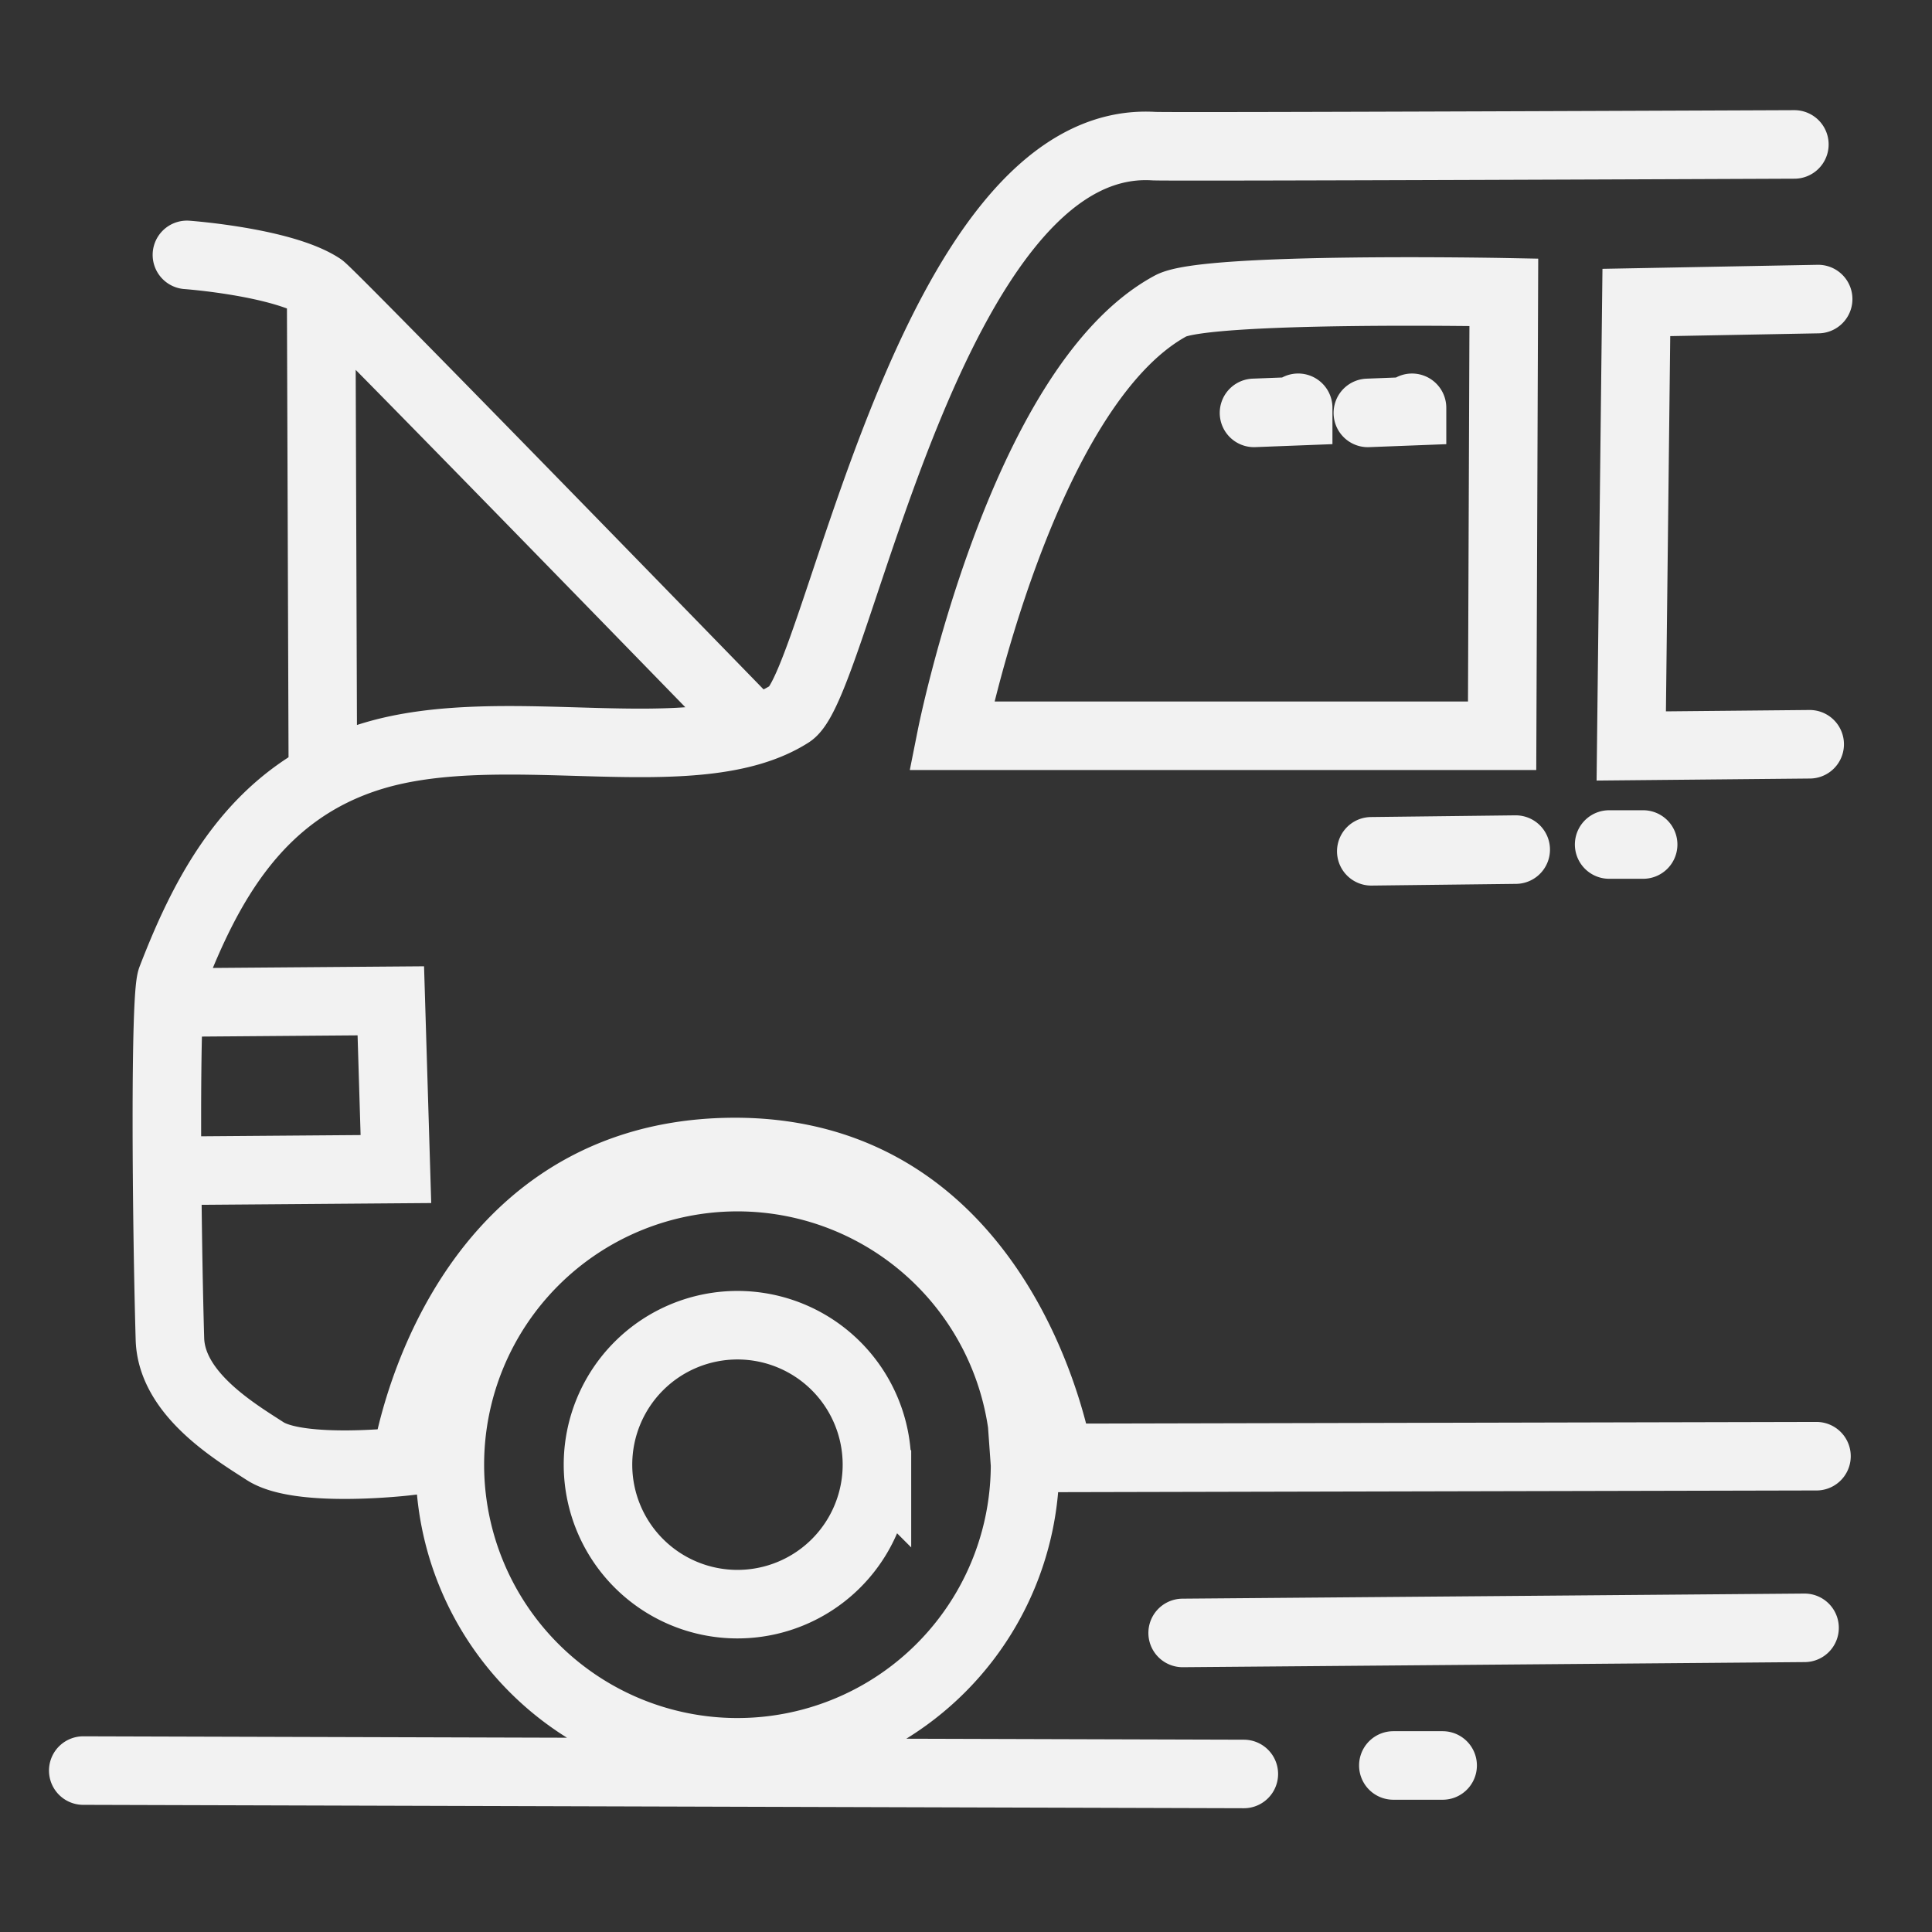
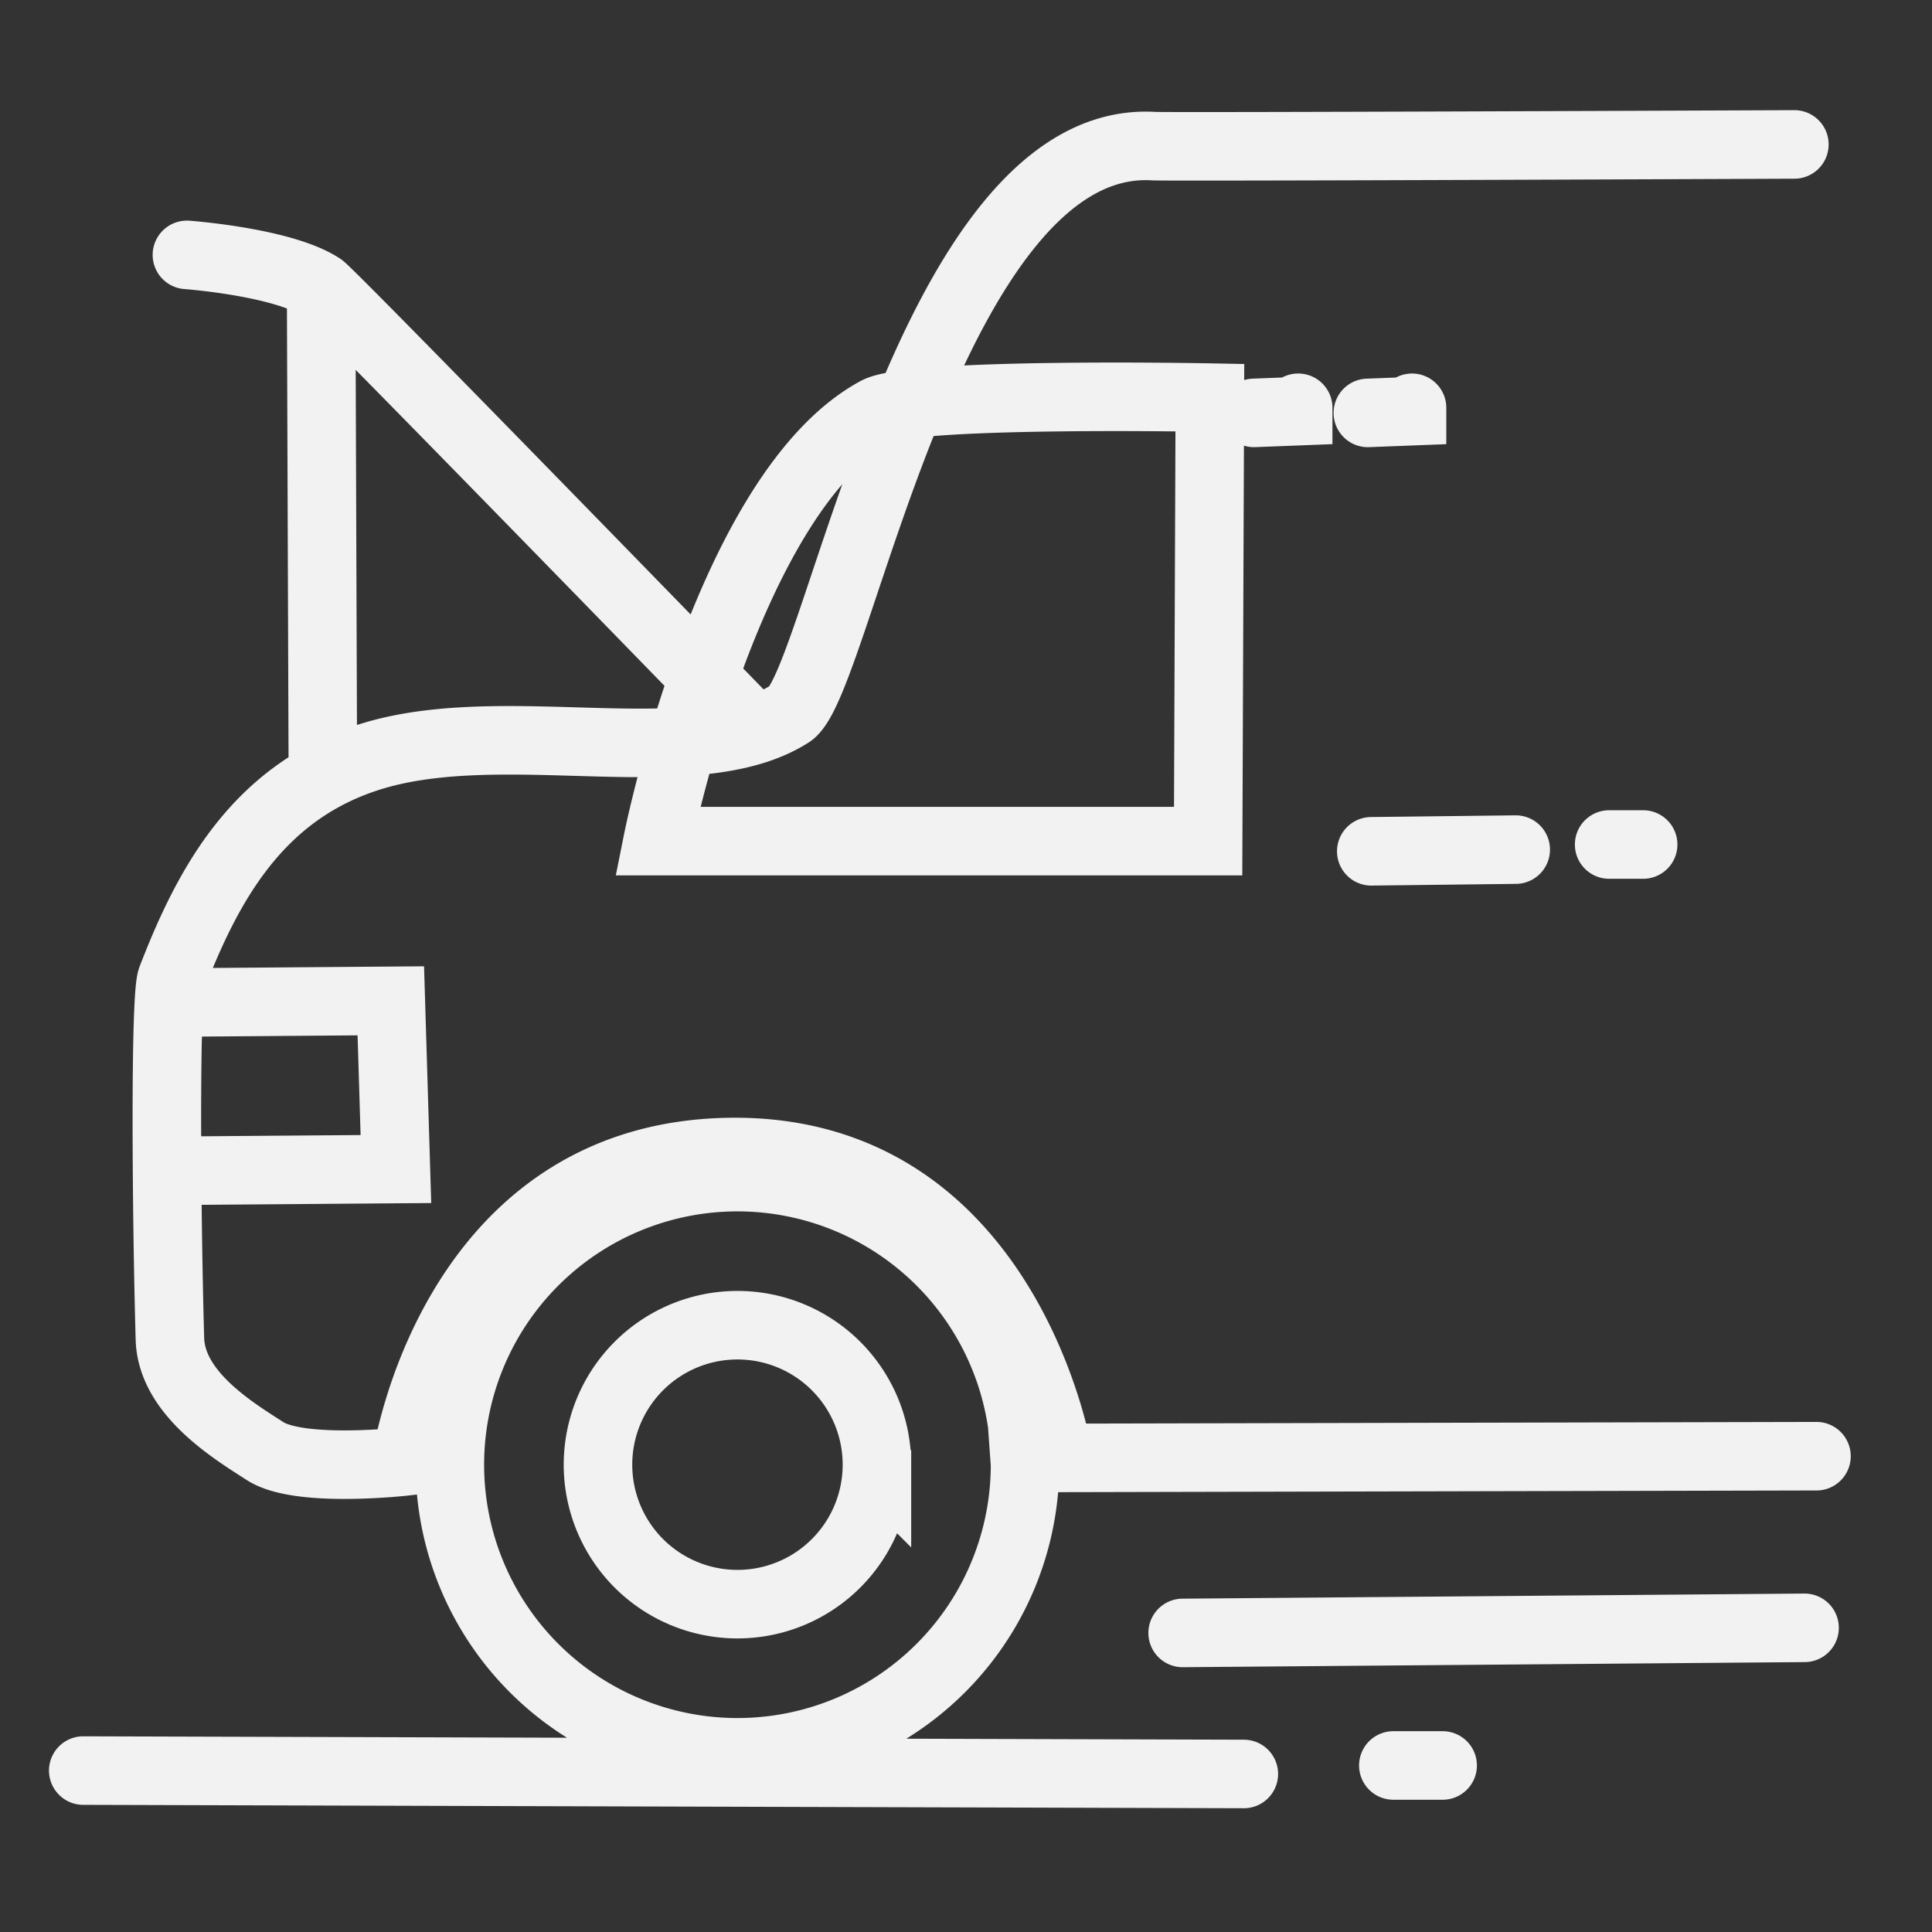
<svg xmlns="http://www.w3.org/2000/svg" xmlns:ns1="http://sodipodi.sourceforge.net/DTD/sodipodi-0.dtd" xmlns:ns2="http://www.inkscape.org/namespaces/inkscape" version="1.1" id="svg1" width="98.667" height="98.667" viewBox="0 0 98.667 98.667" ns1:docname="bonnet.svg" ns2:version="1.3.2 (091e20e, 2023-11-25, custom)">
  <rect x="0" y="0" width="98.667" height="98.667" fill="#333333" stroke="none" />
  <defs id="defs1" />
  <ns1:namedview id="namedview1" pagecolor="#ffffff" bordercolor="#cccccc" borderopacity="1" ns2:showpageshadow="0" ns2:pageopacity="1" ns2:pagecheckerboard="0" ns2:deskcolor="#d1d1d1" ns2:zoom="11.523649" ns2:cx="49.376721" ns2:cy="49.376721" ns2:window-width="1450" ns2:window-height="1250" ns2:window-x="756" ns2:window-y="2" ns2:window-maximized="0" ns2:current-layer="g1" />
  <g ns2:groupmode="layer" ns2:label="Image" id="g1">
-     <path id="path13" style="fill:none;stroke:#f2f2f2;stroke-width:3.5;stroke-linecap:round;stroke-dasharray:none" d="m 69.856,21.087 2.256,-0.087 v -0.174 m -8.07,0.26 2.256,-0.087 v -0.174 m -21.513,53.976 a 7.123,7.123 0 0 1 -7.123,7.123 7.123,7.123 0 0 1 -7.123,-7.123 7.123,7.123 0 0 1 7.123,-7.123 7.123,7.123 0 0 1 7.123,7.123 z m 7.564,0 A 14.688,14.688 0 0 1 37.662,89.49 14.688,14.688 0 0 1 22.974,74.803 14.688,14.688 0 0 1 37.662,60.115 14.688,14.688 0 0 1 52.349,74.803 Z M 63.522,90.596 4.252,90.423 M 71.158,90.162 h 2.517 M 60.398,83.394 92.158,83.133 M 82.179,43.129 h 1.736 m -13.884,0.347 7.376,-0.087 m 15.446,-28.116 -9.285,0.174 -0.26,22.649 9.112,-0.087 m -43.823,-0.434 28.116,2e-6 0.087,-22.649 c 0,0 -15.183,-0.292 -17.009,0.694 -7.637,4.127 -11.194,21.955 -11.194,21.955 z M 8.851,51.199 19.959,51.112 20.219,59.703 9.025,59.79 m 7.376,-44.951 0.087,24.471 M 38.182,36.881 c 0,0 -21.263,-21.874 -21.781,-22.215 C 14.438,13.373 9.546,13.017 9.546,13.017 M 91.638,7.376 c 0,0 -31.919,0.135 -32.715,0.087 C 47.469,6.774 42.798,34.886 40.352,36.447 c -4.827,3.08 -14.507,0.081 -21.347,2.169 -5.85,1.786 -8.404,6.61 -10.24,11.368 -0.357,0.925 -0.262,12.339 -0.087,18.397 0.081,2.8 3.306,4.723 4.86,5.727 1.78,1.15 7.203,0.521 7.203,0.521 0,0 2.213,-15.563 16.488,-15.794 14.275,-0.23 16.835,15.62 16.835,15.62 l 38.703,-0.087" />
+     <path id="path13" style="fill:none;stroke:#f2f2f2;stroke-width:3.5;stroke-linecap:round;stroke-dasharray:none" d="m 69.856,21.087 2.256,-0.087 v -0.174 m -8.07,0.26 2.256,-0.087 v -0.174 m -21.513,53.976 a 7.123,7.123 0 0 1 -7.123,7.123 7.123,7.123 0 0 1 -7.123,-7.123 7.123,7.123 0 0 1 7.123,-7.123 7.123,7.123 0 0 1 7.123,7.123 z m 7.564,0 A 14.688,14.688 0 0 1 37.662,89.49 14.688,14.688 0 0 1 22.974,74.803 14.688,14.688 0 0 1 37.662,60.115 14.688,14.688 0 0 1 52.349,74.803 Z M 63.522,90.596 4.252,90.423 M 71.158,90.162 h 2.517 M 60.398,83.394 92.158,83.133 M 82.179,43.129 h 1.736 m -13.884,0.347 7.376,-0.087 m -43.823,-0.434 28.116,2e-6 0.087,-22.649 c 0,0 -15.183,-0.292 -17.009,0.694 -7.637,4.127 -11.194,21.955 -11.194,21.955 z M 8.851,51.199 19.959,51.112 20.219,59.703 9.025,59.79 m 7.376,-44.951 0.087,24.471 M 38.182,36.881 c 0,0 -21.263,-21.874 -21.781,-22.215 C 14.438,13.373 9.546,13.017 9.546,13.017 M 91.638,7.376 c 0,0 -31.919,0.135 -32.715,0.087 C 47.469,6.774 42.798,34.886 40.352,36.447 c -4.827,3.08 -14.507,0.081 -21.347,2.169 -5.85,1.786 -8.404,6.61 -10.24,11.368 -0.357,0.925 -0.262,12.339 -0.087,18.397 0.081,2.8 3.306,4.723 4.86,5.727 1.78,1.15 7.203,0.521 7.203,0.521 0,0 2.213,-15.563 16.488,-15.794 14.275,-0.23 16.835,15.62 16.835,15.62 l 38.703,-0.087" />
  </g>
</svg>